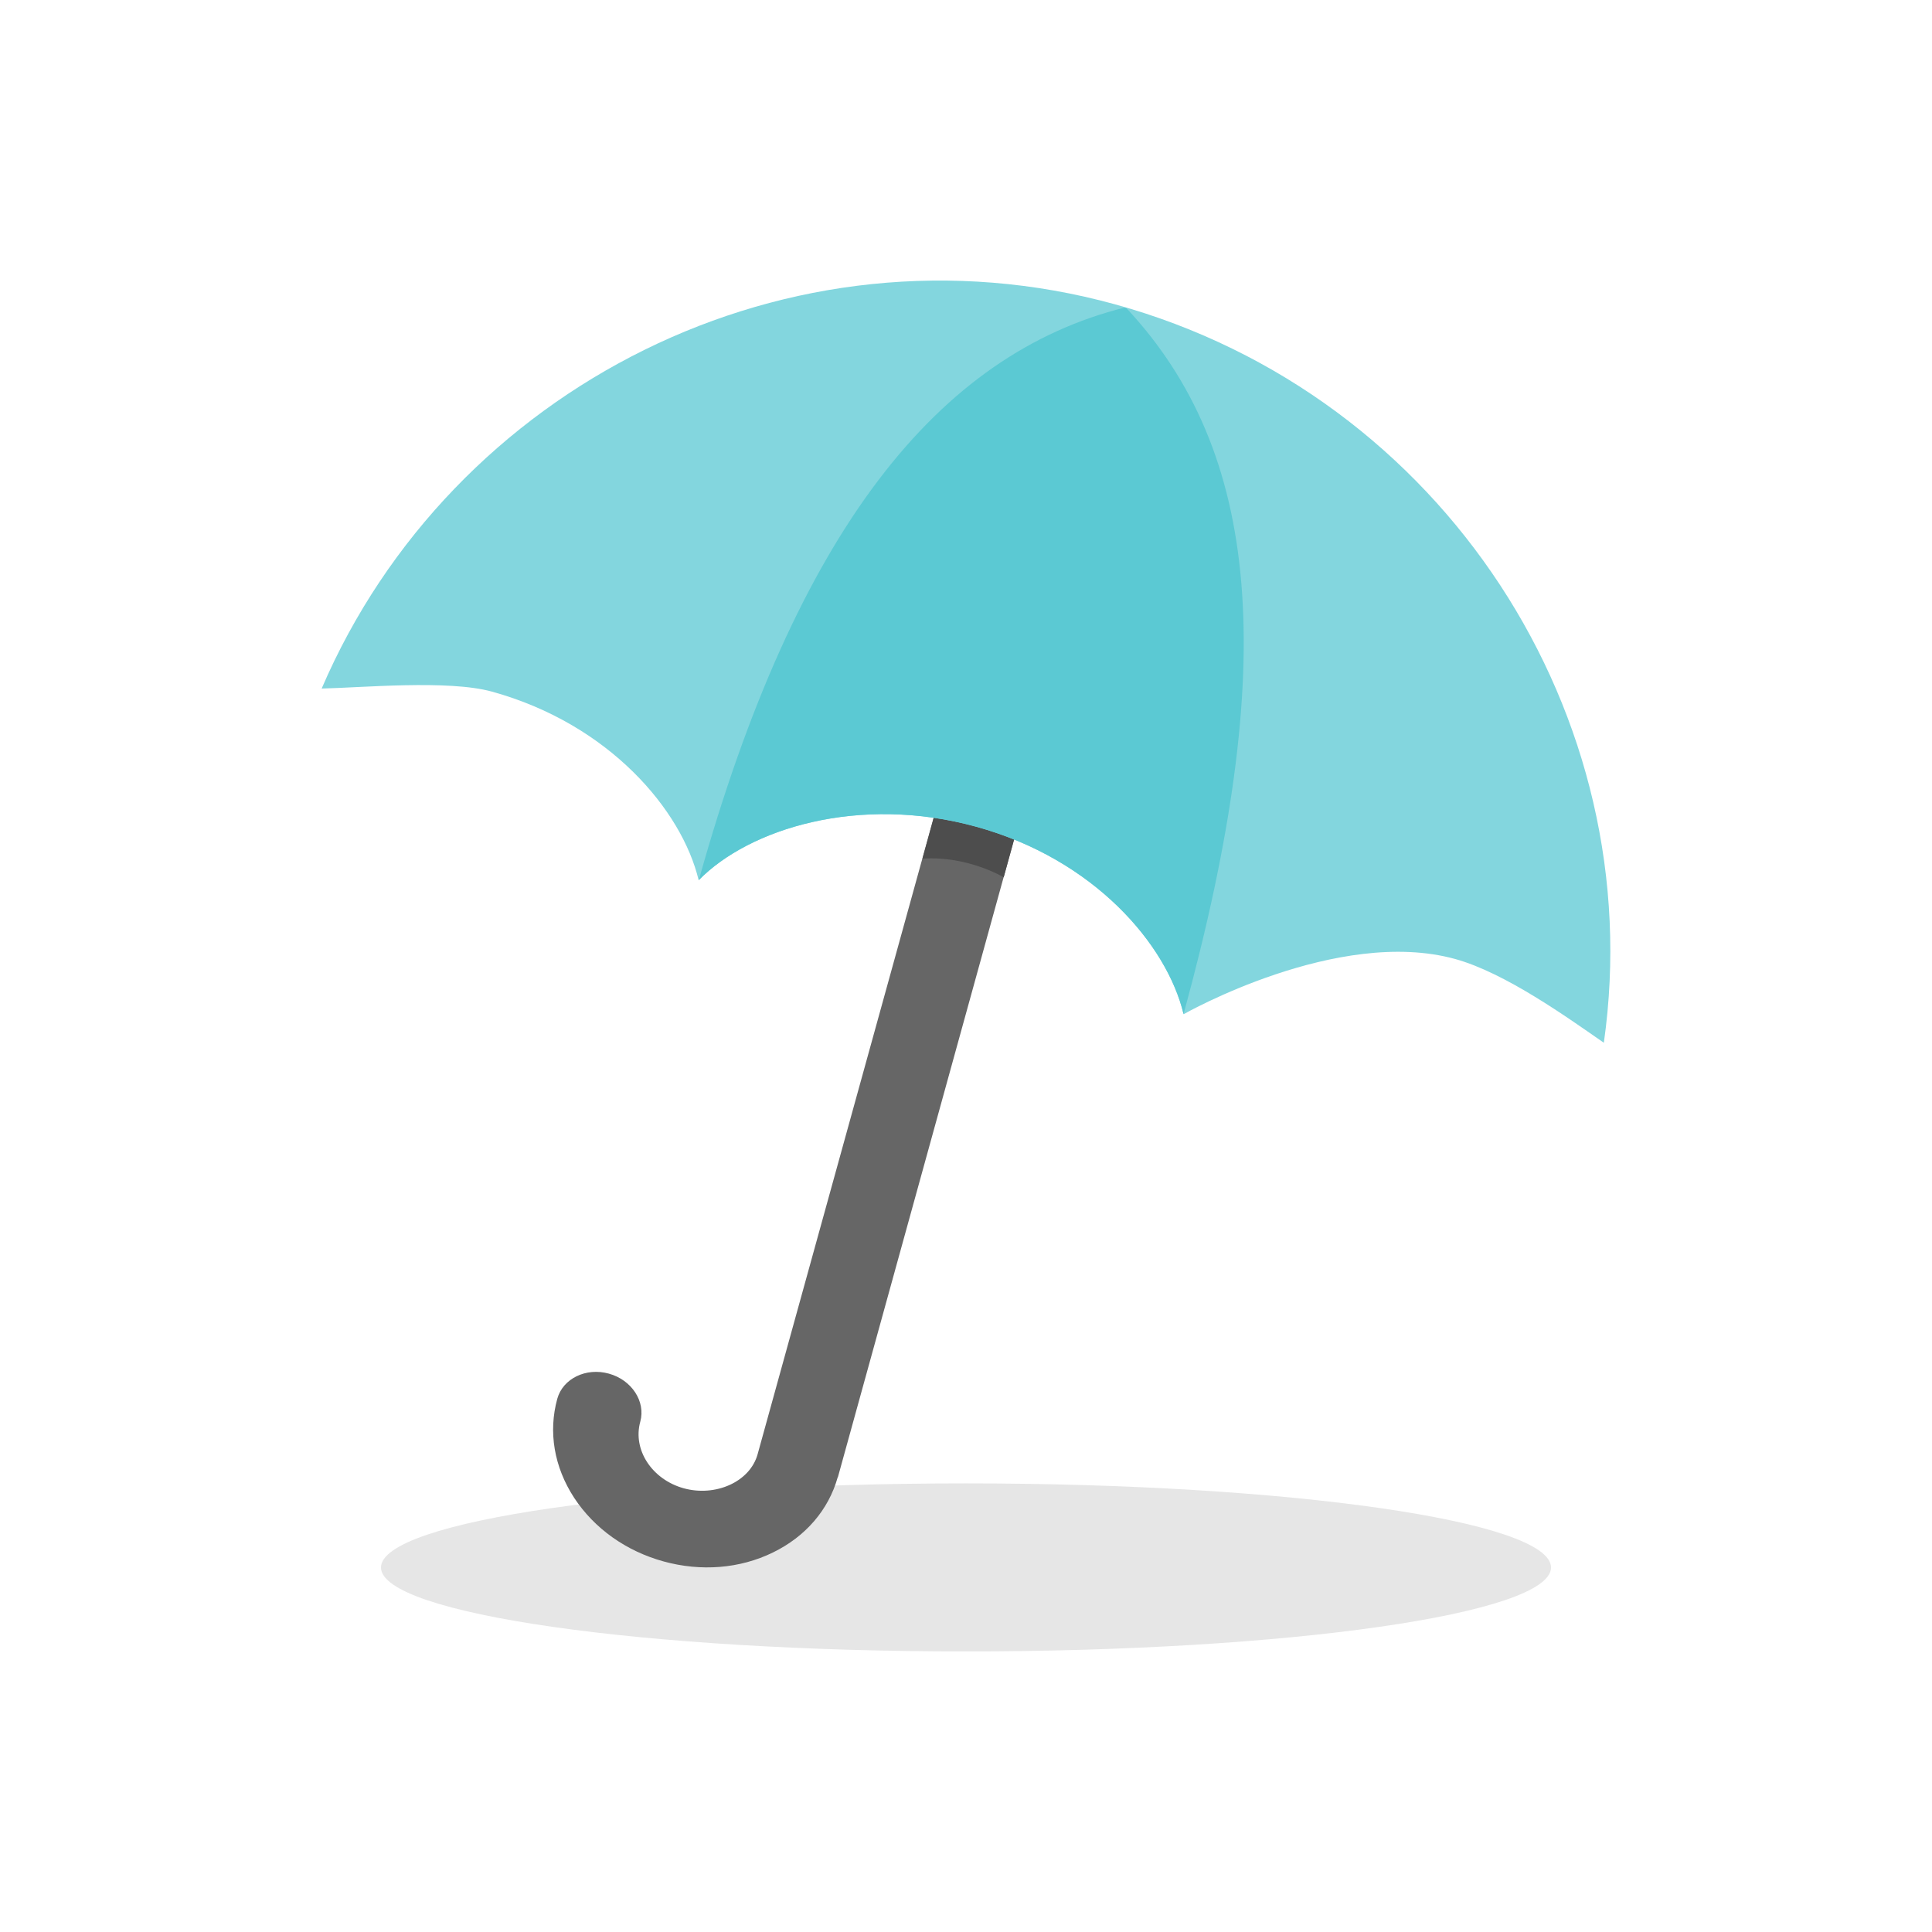
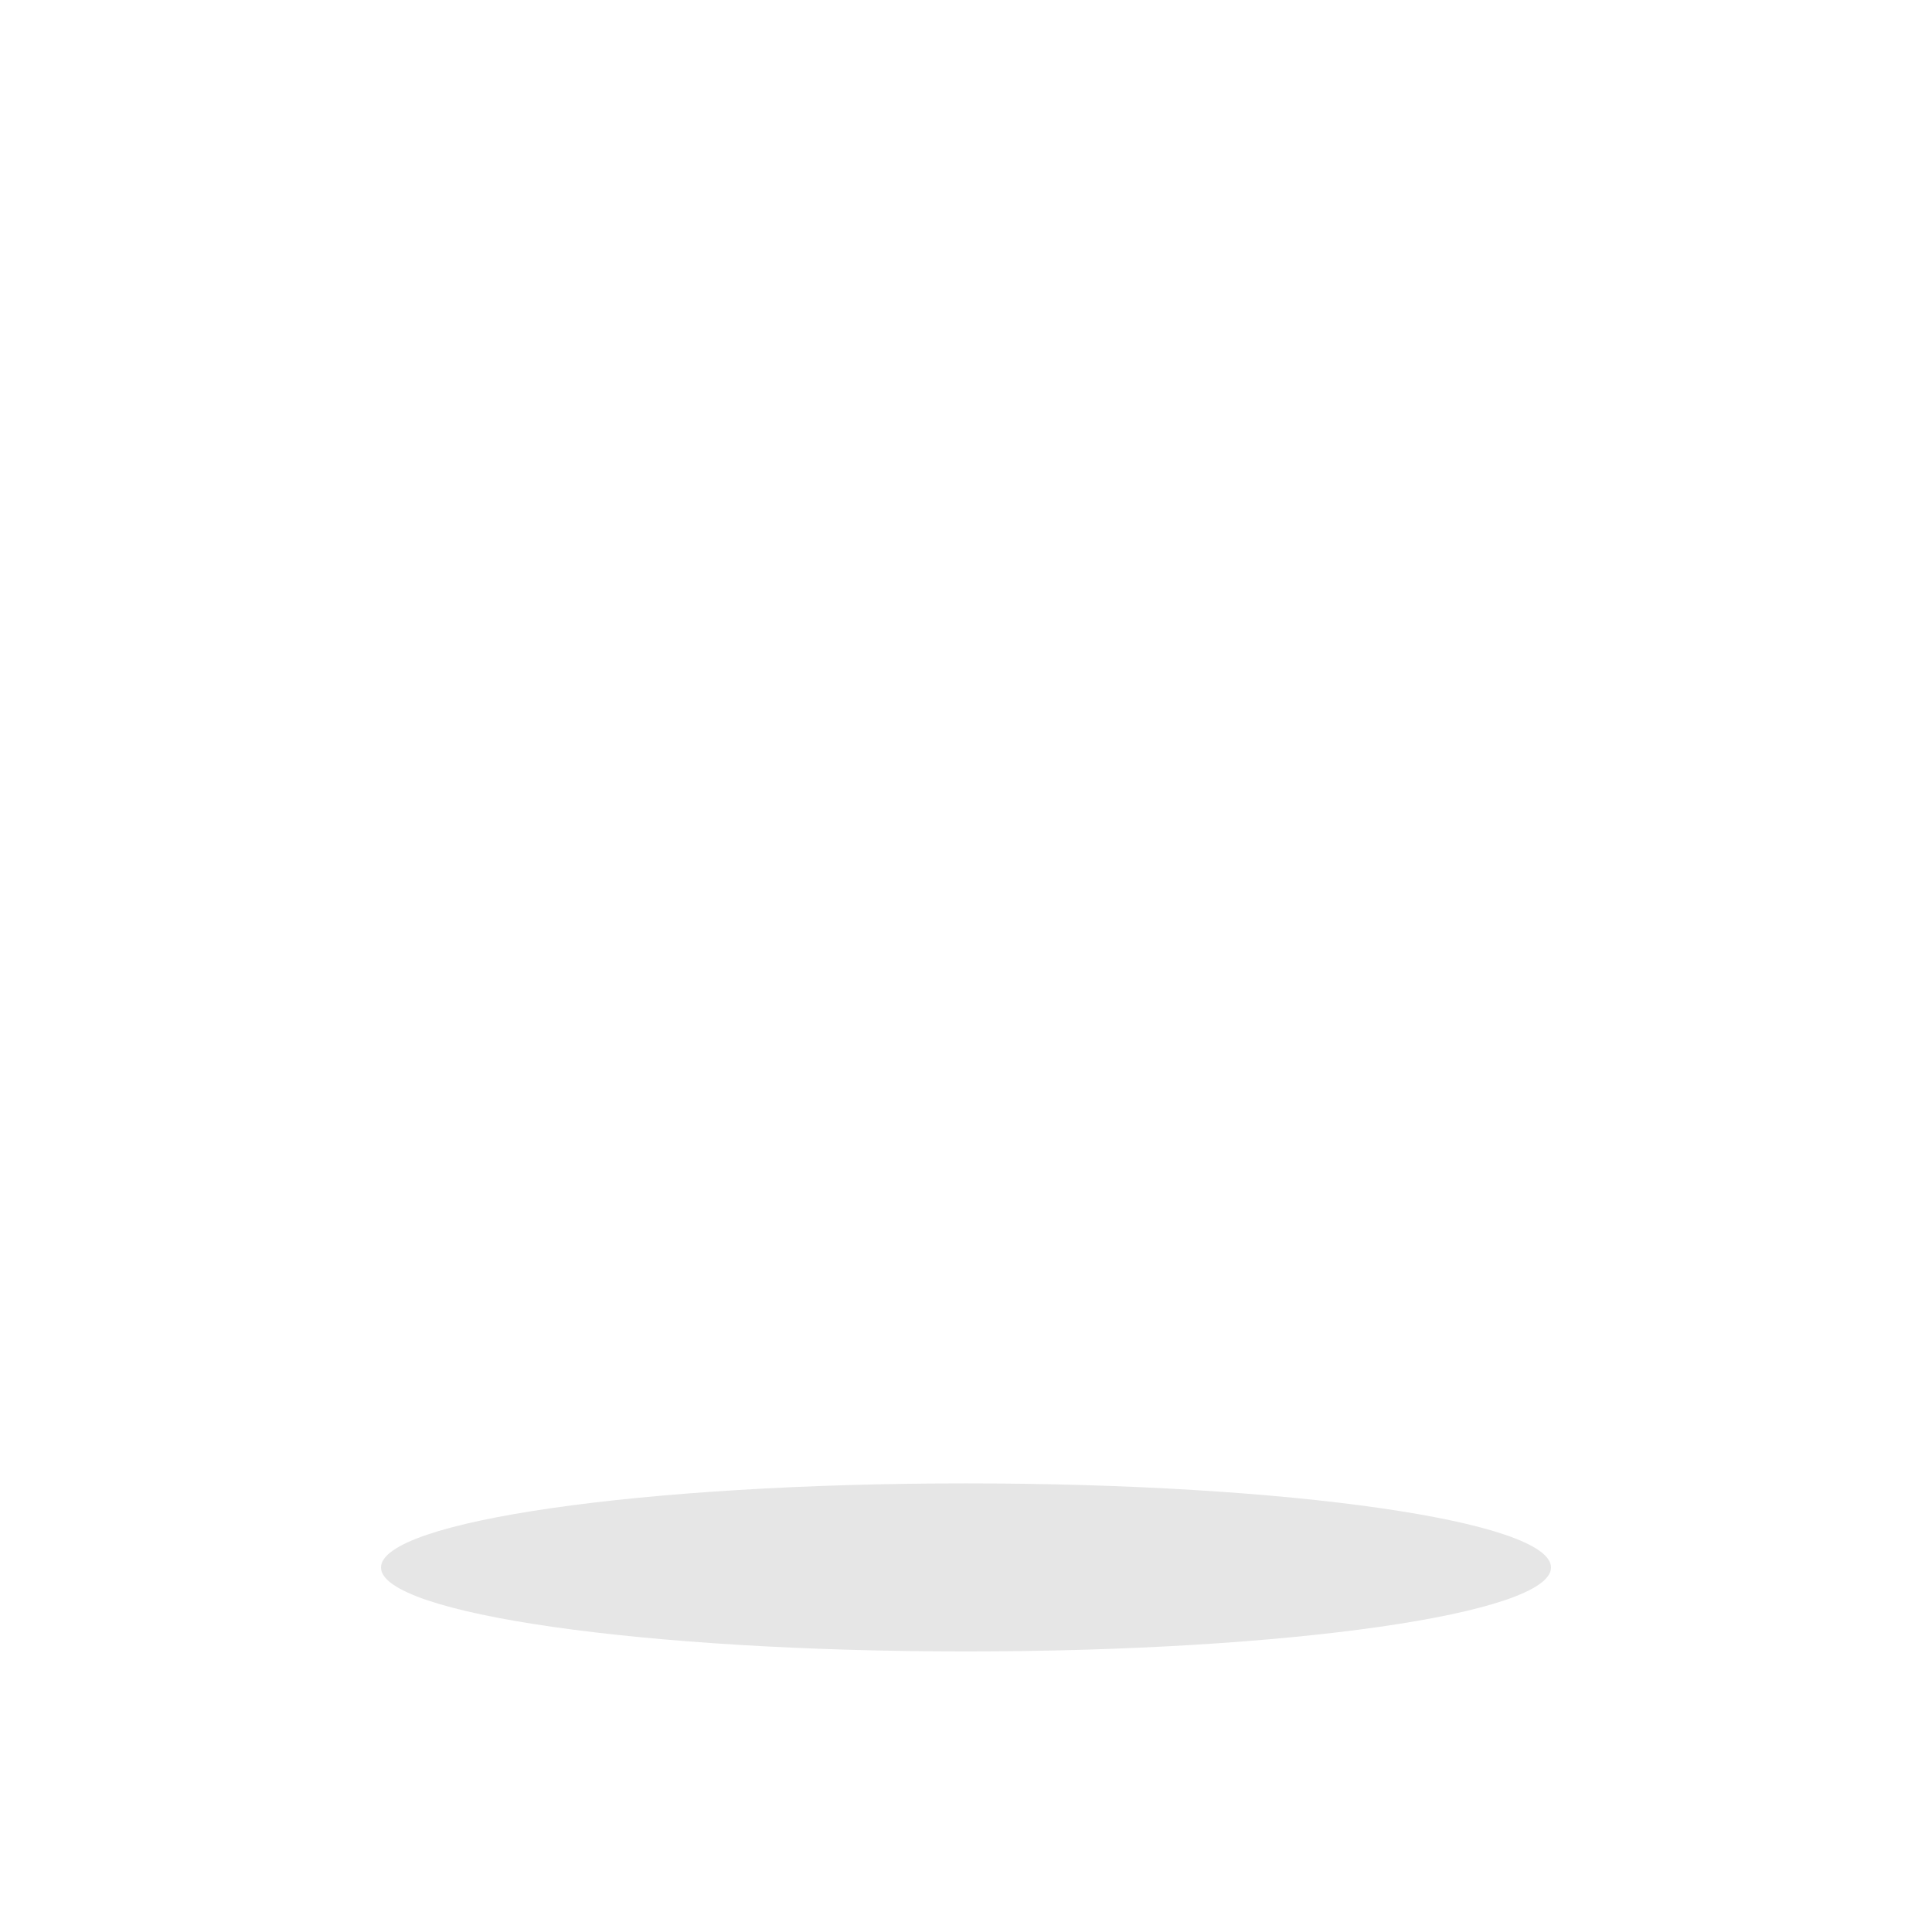
<svg xmlns="http://www.w3.org/2000/svg" version="1.1" x="0px" y="0px" width="201px" height="201px" viewBox="0 0 201 201" style="enable-background:new 0 0 201 201;" xml:space="preserve">
  <g id="honesta_x5F_icon-umbrella">
    <path style="fill:#E6E6E6;" d="M161.363,163.077c0,4.816-27.249,8.734-60.865,8.734c-33.613,0-60.861-3.918-60.861-8.734   c0-4.832,27.249-8.75,60.861-8.75C134.114,154.327,161.363,158.245,161.363,163.077z" />
-     <path style="fill:#666666;" d="M100.655,72.345l-21.832,78.939c-0.801,2.903-4.399,4.462-7.694,3.552   c-3.295-0.911-5.327-4.003-4.517-6.927c0.577-2.094-0.883-4.345-3.271-5.001c-2.379-0.659-4.782,0.52-5.362,2.614   c-0.952,3.451-0.334,7.109,1.758,10.312c2.095,3.186,5.387,5.534,9.292,6.611c3.902,1.075,7.938,0.755,11.375-0.924   c3.394-1.649,5.789-4.425,6.746-7.823l0.019-0.006l21.834-79.04L100.655,72.345z" />
-     <path style="fill:#4D4D4D;" d="M109.014,74.652l-2.535,9.155l-2.056,7.467c0,0-3.719-2.256-8.452-1.946l1.72-6.251l0.366-1.381   l2.592-9.352L109.014,74.652z" />
-     <path style="fill:#83D6DE;" d="M116.039,31.671c-33.948-9.373-69.109,8.627-82.574,39.963c4.085-0.082,13.155-0.94,17.713,0.32   C63.41,75.331,70.946,84.3,72.682,91.56l0.011,0.011l0.008-0.011c5.214-5.335,16.661-8.923,28.887-5.546   c12.225,3.377,19.797,12.215,21.538,19.472l0.019,0.027l0.022-0.011c0,0,15.999-9.105,28.227-5.729   c5.229,1.443,11.712,6.114,15.466,8.712C171.688,74.488,150.186,41.103,116.039,31.671z" />
-     <path style="fill:#5BC9D3;" d="M117.179,32.046l-0.159-0.049C97.674,36.82,82.868,55.091,72.701,91.575l0.005-0.011   c5.217-5.335,16.664-8.922,28.886-5.545c12.228,3.377,19.802,12.22,21.544,19.478C133.147,68.976,131.135,46.976,117.179,32.046z" />
    <rect style="fill:none;" width="201" height="201" />
  </g>
  <g id="Layer_1">
</g>
</svg>